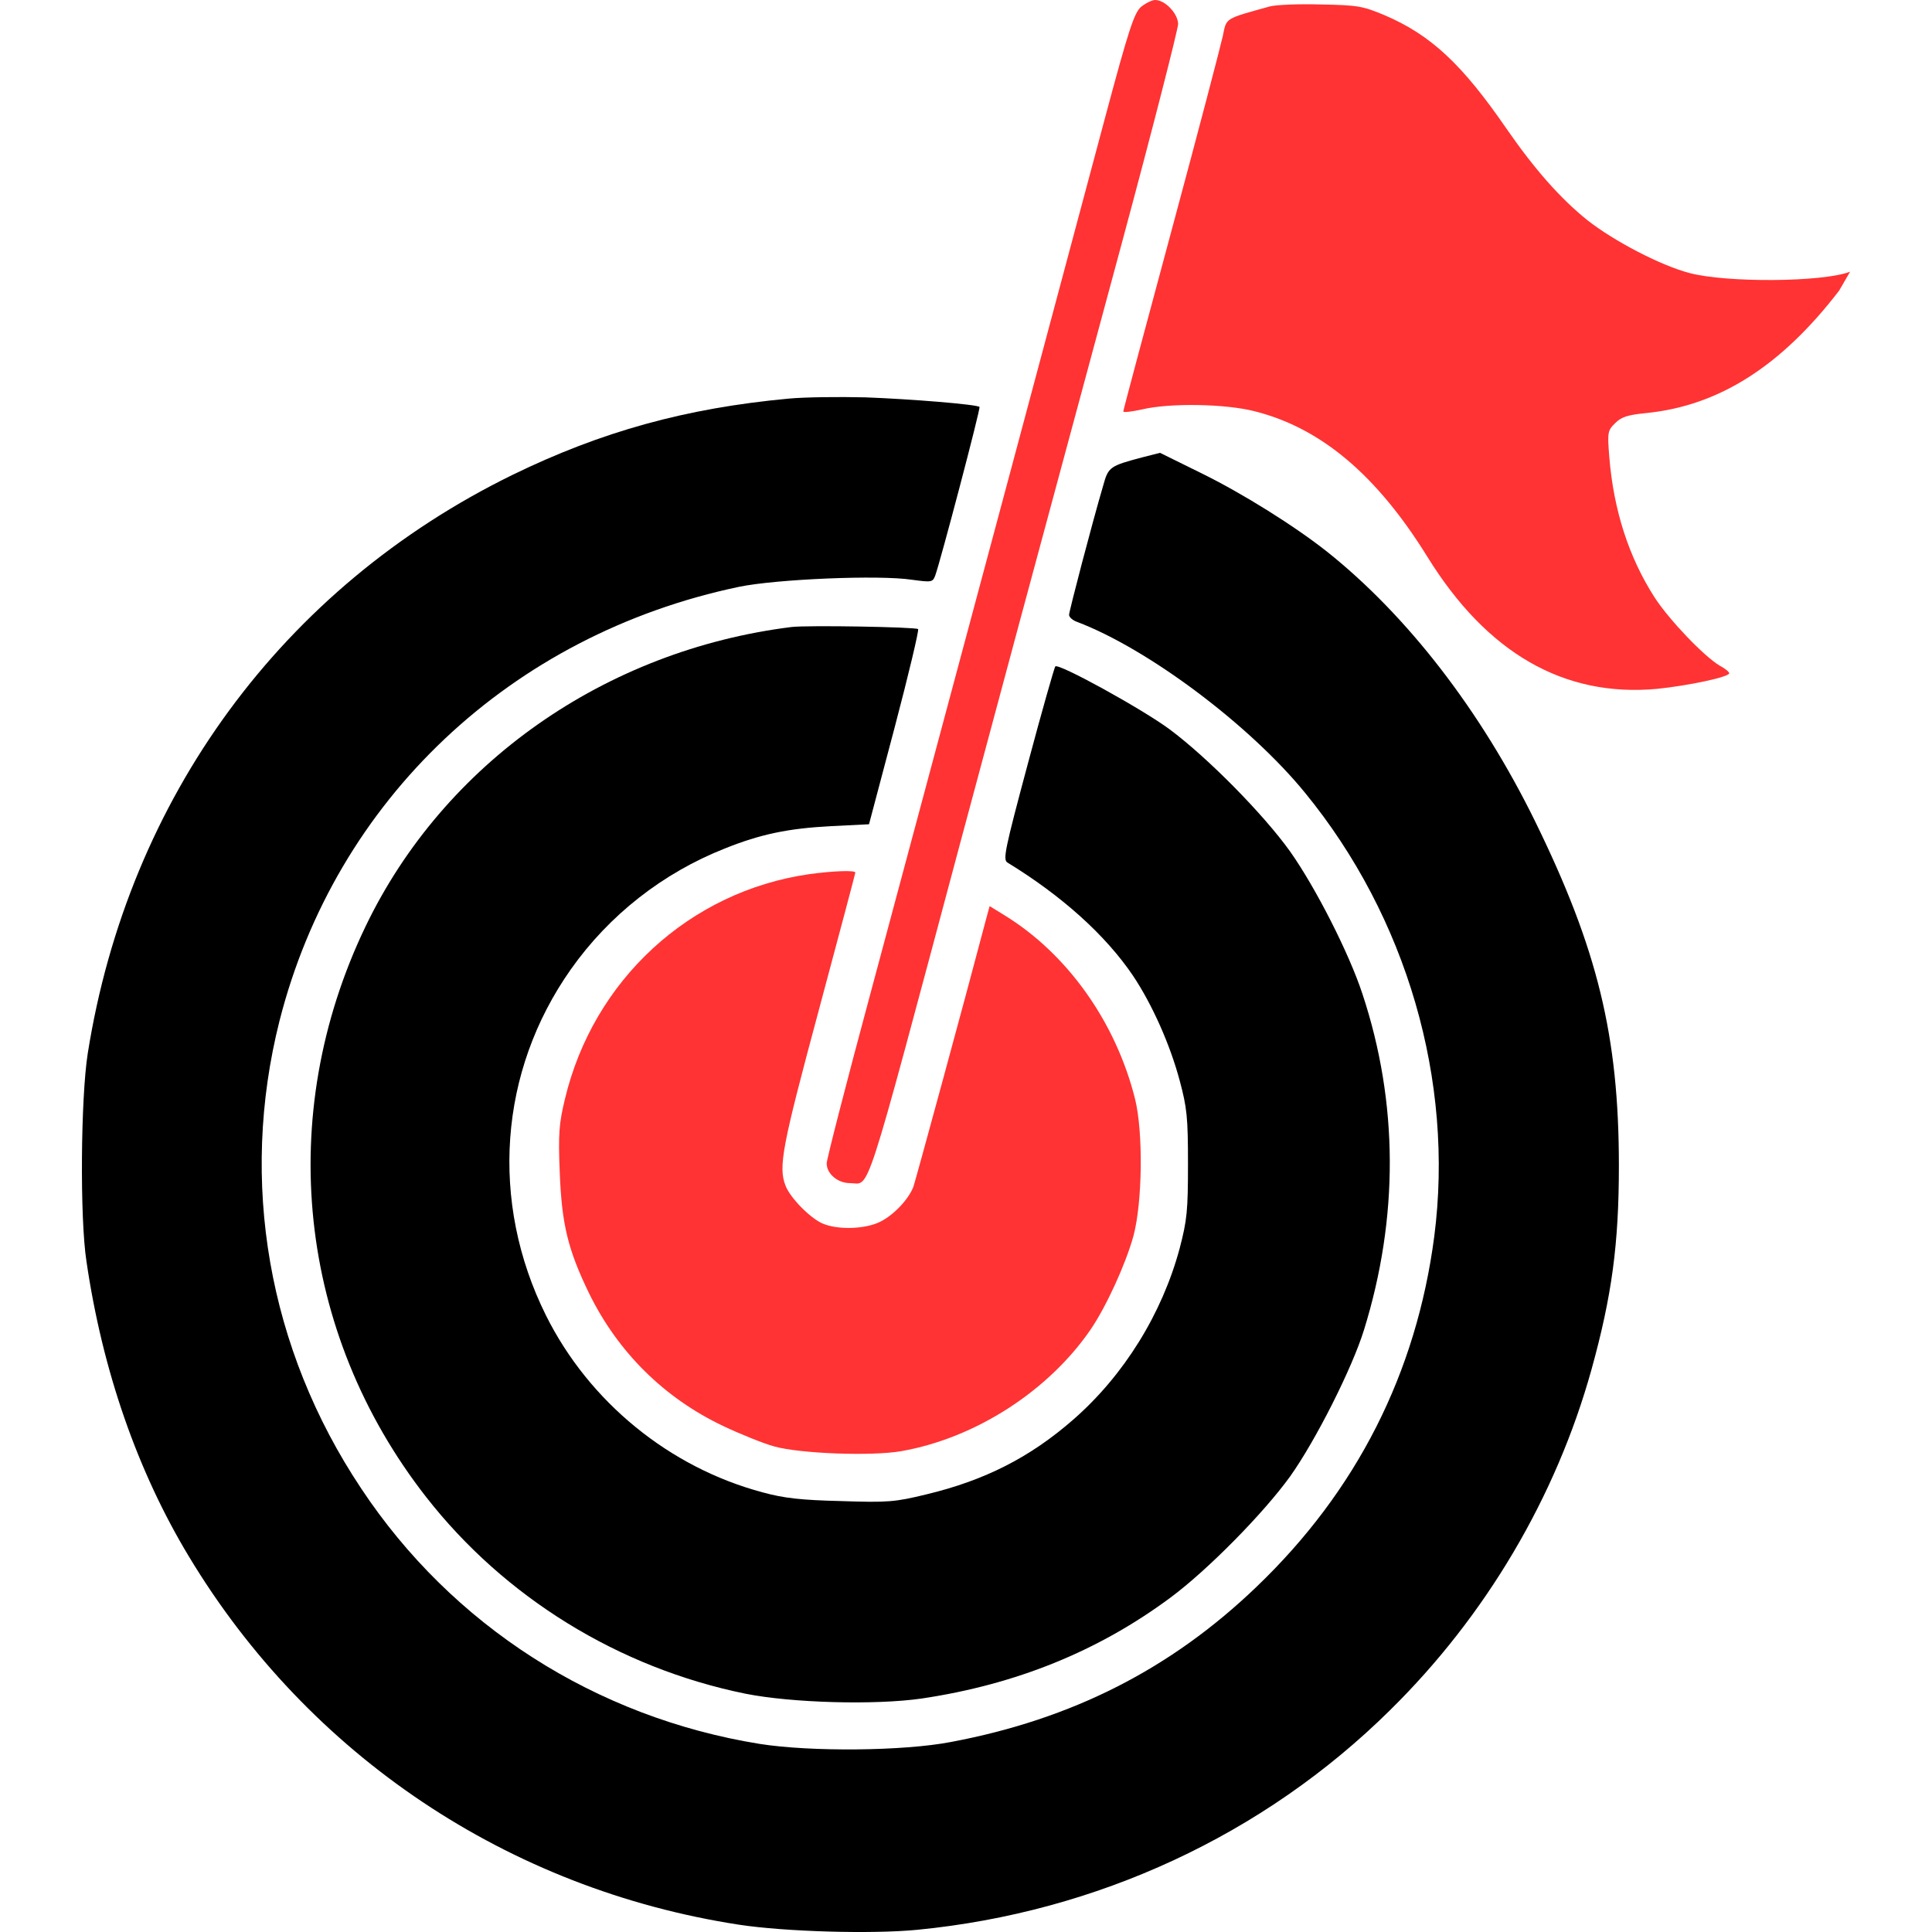
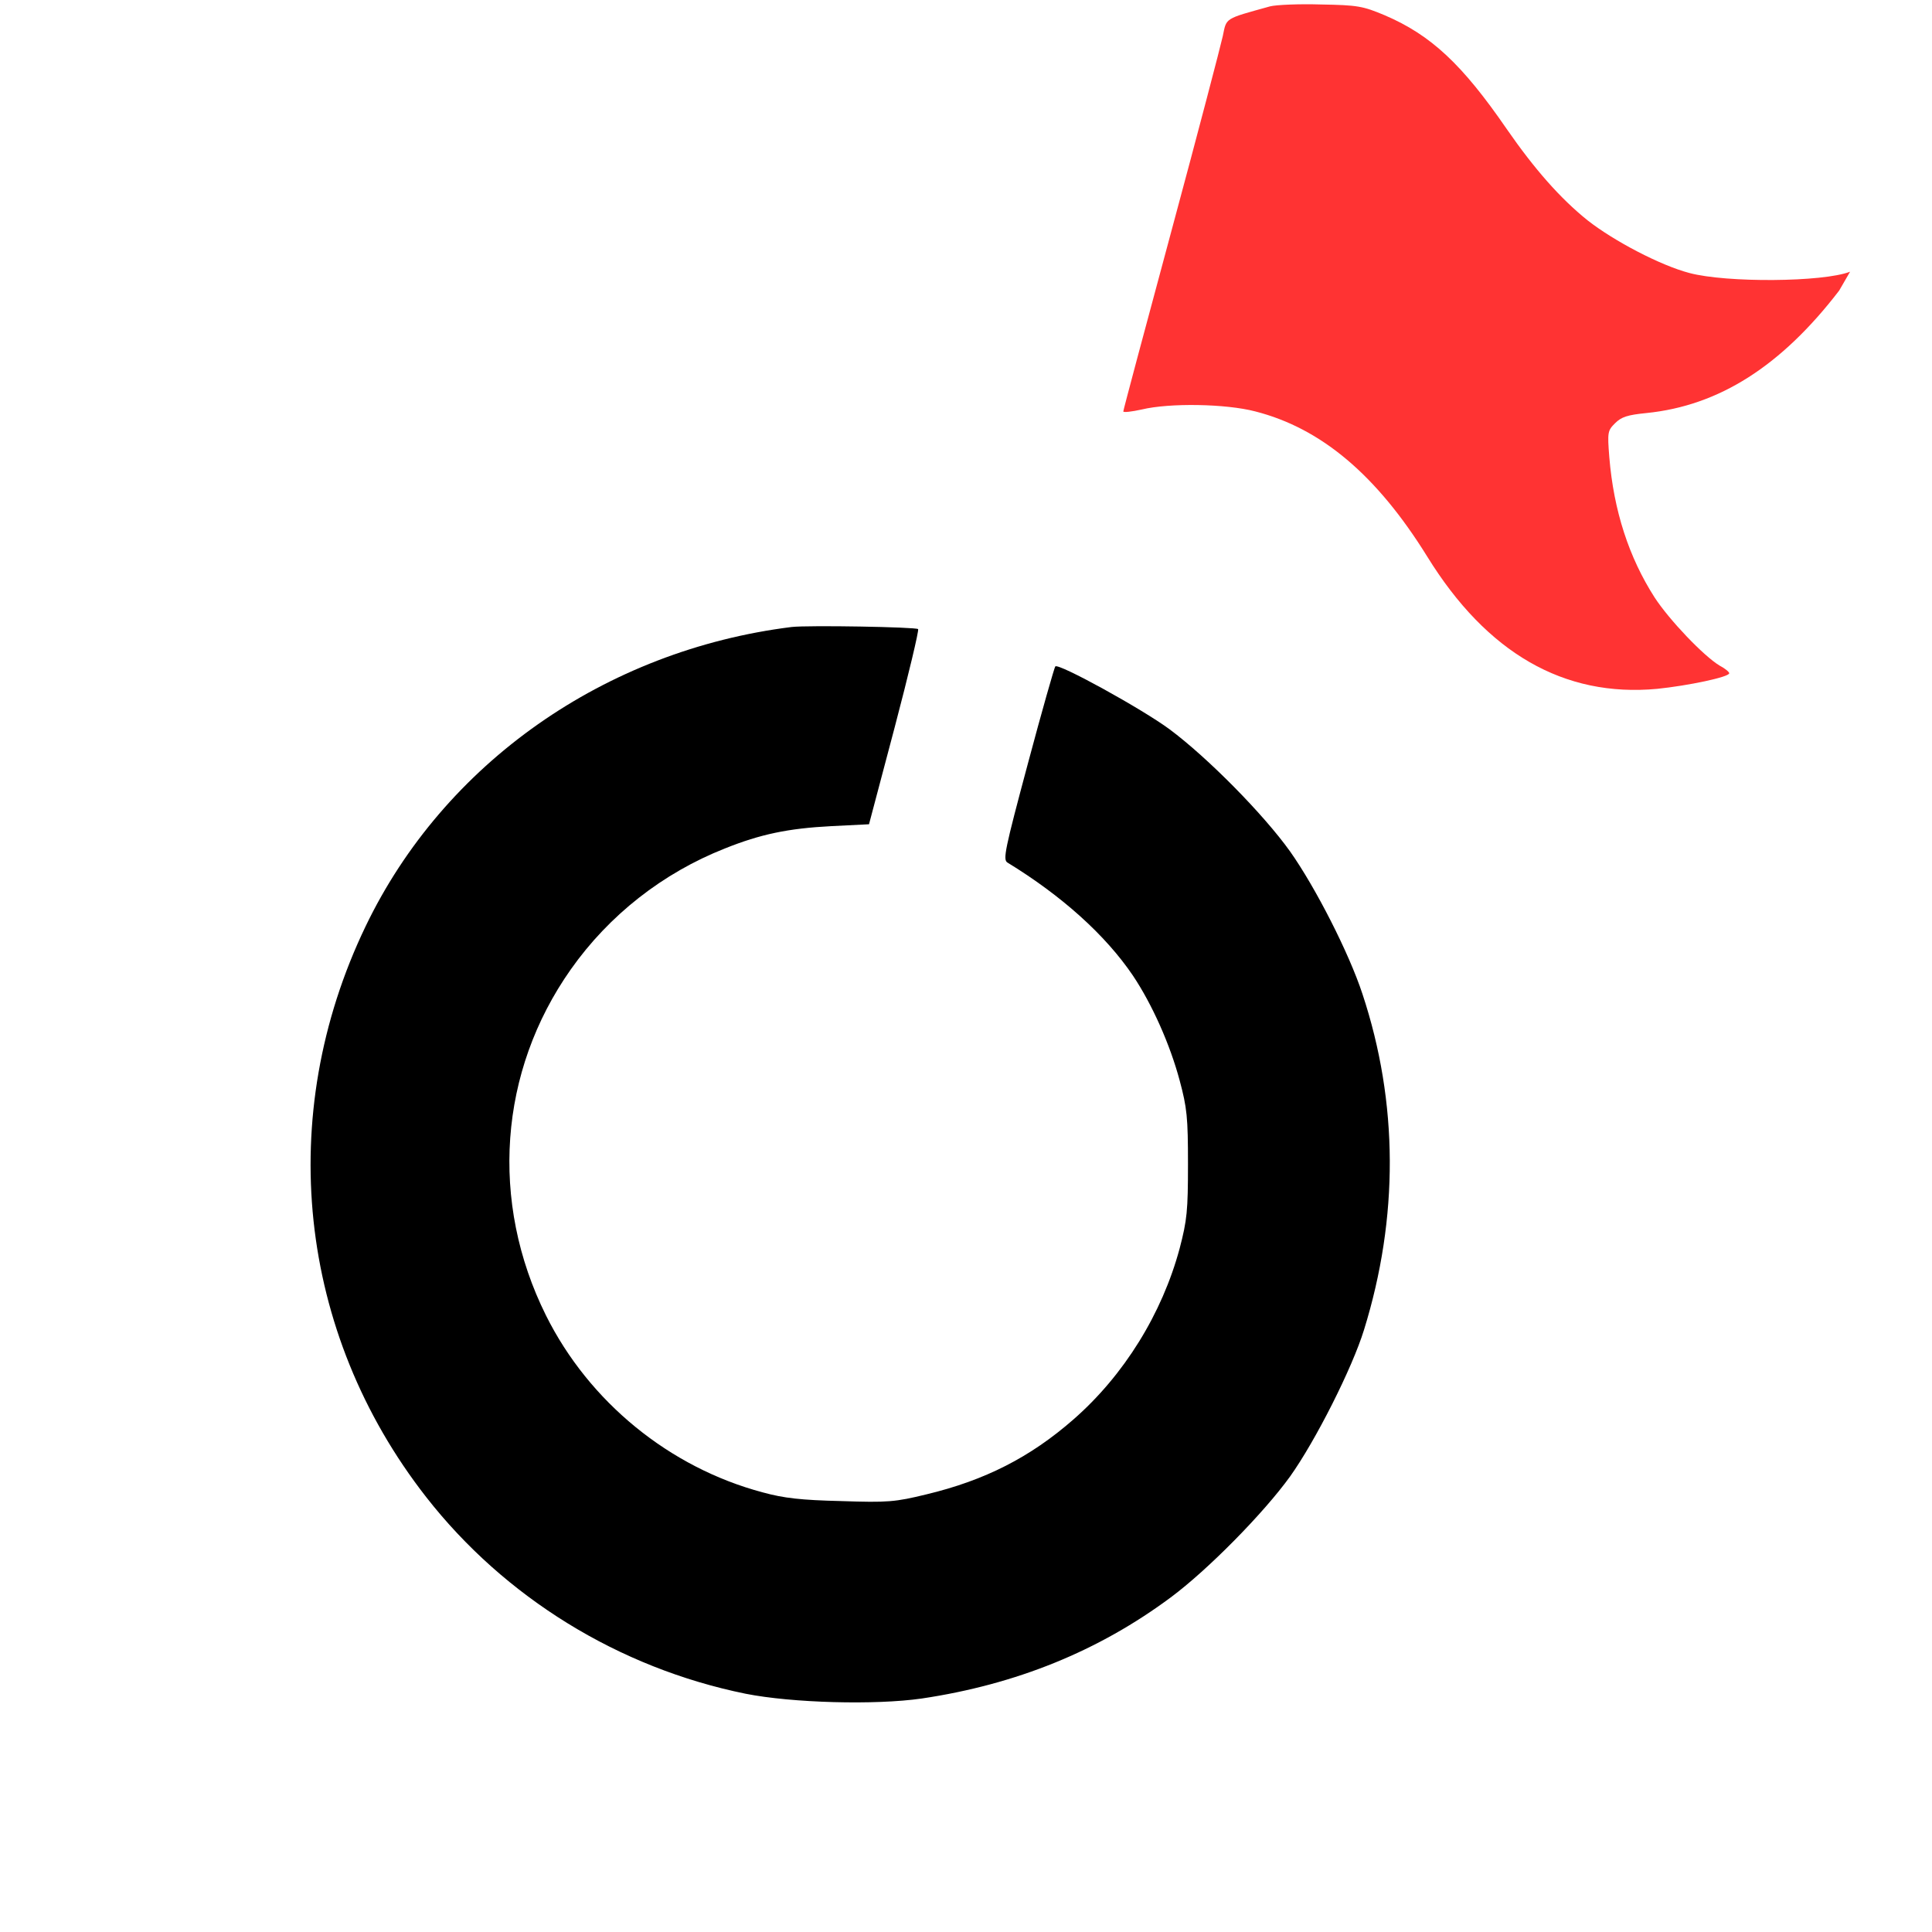
<svg xmlns="http://www.w3.org/2000/svg" version="1.1" id="Layer_1" x="0px" y="0px" width="60px" height="60px" viewBox="0 0 60 60" enable-background="new 0 0 60 60" xml:space="preserve">
  <g>
-     <path fill="#FF3333" d="M35.43,0.218c-0.209,0.197-0.377,0.693-1.1,3.396c-1.377,5.16-4.051,15.144-7.31,27.286   c-0.743,2.754-1.347,5.111-1.347,5.23c0,0.326,0.347,0.613,0.723,0.613c0.644,0,0.376,0.833,3.447-10.647   c1.496-5.576,1.793-6.686,5.003-18.571c0.961-3.565,1.742-6.626,1.742-6.784C36.578,0.416,36.182,0,35.875,0   C35.775,0,35.577,0.099,35.43,0.218z" />
    <path fill="#FF3333" d="M57.456,8.438c-0.842,0.327-3.843,0.347-4.991,0.04c-0.9-0.237-2.338-0.99-3.16-1.634   c-0.852-0.684-1.652-1.595-2.516-2.843C45.412,2,44.441,1.089,43.006,0.475c-0.684-0.287-0.842-0.316-1.98-0.336   c-0.684-0.021-1.396,0.01-1.584,0.059c-1.428,0.396-1.348,0.347-1.467,0.922c-0.06,0.277-0.771,3.001-1.595,6.051   c-0.821,3.041-1.495,5.566-1.495,5.606c0,0.039,0.258,0.01,0.574-0.06c0.861-0.208,2.614-0.179,3.525,0.06   c2.051,0.524,3.772,1.98,5.339,4.506c1.852,3.001,4.249,4.378,7.141,4.11c0.961-0.099,2.239-0.366,2.239-0.485   c0-0.039-0.129-0.148-0.299-0.237c-0.494-0.297-1.563-1.416-2.021-2.12c-0.792-1.237-1.268-2.684-1.405-4.357   c-0.061-0.772-0.051-0.822,0.179-1.05c0.198-0.198,0.386-0.258,0.979-0.317c2.248-0.228,4.18-1.455,5.981-3.803" />
-     <path d="M24.485,12.38c-3.189,0.297-5.804,1.021-8.567,2.367C8.776,18.244,3.983,24.781,2.725,32.715   c-0.218,1.387-0.248,5.11-0.04,6.457c0.495,3.389,1.584,6.518,3.179,9.162c3.724,6.189,9.934,10.34,17.085,11.439   c1.426,0.218,4.13,0.297,5.546,0.158c5.575-0.546,10.746-2.941,14.668-6.814c2.981-2.932,5.16-6.626,6.26-10.577   c0.634-2.288,0.853-3.901,0.853-6.339c0-4.031-0.664-6.736-2.604-10.698c-1.692-3.446-3.972-6.388-6.458-8.369   c-1-0.792-2.613-1.803-3.902-2.437l-1.287-0.634l-0.545,0.139c-1.01,0.268-1.06,0.297-1.218,0.872   c-0.347,1.178-1.061,3.912-1.061,4.021c0,0.069,0.108,0.169,0.248,0.218c2.219,0.842,5.368,3.209,7.081,5.309   c3.16,3.863,4.636,8.944,4.012,13.778c-0.555,4.238-2.406,7.902-5.525,10.885c-2.664,2.556-5.736,4.109-9.479,4.813   c-1.486,0.287-4.368,0.309-5.942,0.061c-5.101-0.822-9.558-3.676-12.38-7.934c-2.893-4.339-3.793-9.537-2.536-14.521   c1.743-6.864,7.181-11.995,14.272-13.48c1.149-0.238,4.358-0.377,5.378-0.218c0.594,0.079,0.634,0.079,0.713-0.129   c0.158-0.426,1.416-5.2,1.376-5.239c-0.079-0.079-2.159-0.248-3.556-0.298C26.069,12.321,25,12.331,24.485,12.38z" />
    <path d="M24.584,19.472c-5.794,0.723-10.796,4.229-13.232,9.3c-2.823,5.875-2.109,12.609,1.882,17.719   c2.437,3.12,5.982,5.309,9.924,6.11c1.446,0.287,4.021,0.356,5.467,0.148c2.932-0.436,5.497-1.477,7.734-3.141   c1.148-0.852,2.883-2.614,3.705-3.754c0.791-1.108,1.931-3.367,2.297-4.556c1.08-3.485,1.07-7.052-0.049-10.43   c-0.416-1.268-1.457-3.308-2.248-4.427c-0.822-1.149-2.547-2.902-3.744-3.794c-0.842-0.624-3.446-2.06-3.547-1.951   c-0.028,0.03-0.416,1.387-0.852,3.021c-0.713,2.664-0.781,2.98-0.634,3.07c1.685,1.03,3.041,2.248,3.894,3.506   c0.604,0.902,1.157,2.15,1.454,3.26c0.229,0.852,0.259,1.147,0.259,2.594c0,1.457-0.029,1.744-0.259,2.625   c-0.544,2.021-1.723,3.933-3.298,5.31c-1.347,1.179-2.753,1.892-4.566,2.327c-0.97,0.236-1.188,0.258-2.654,0.208   c-1.228-0.029-1.772-0.089-2.426-0.269c-2.902-0.771-5.398-2.813-6.735-5.496c-1.753-3.525-1.466-7.576,0.772-10.748   c1.188-1.684,2.853-2.991,4.784-3.754c1.109-0.445,1.971-0.624,3.298-0.693l1.178-0.059l0.792-2.991   c0.436-1.654,0.763-3.031,0.733-3.07C28.437,19.472,25.108,19.413,24.584,19.472z" />
-     <path fill="#FF3333" d="M25.128,27.148c-3.714,0.534-6.705,3.288-7.586,6.993c-0.179,0.743-0.208,1.069-0.159,2.258   c0.06,1.625,0.258,2.418,0.911,3.766c0.892,1.822,2.328,3.248,4.16,4.119c0.545,0.258,1.258,0.545,1.585,0.635   c0.812,0.229,3.051,0.307,3.952,0.148c2.308-0.406,4.575-1.873,5.883-3.783c0.485-0.715,1.08-2.012,1.327-2.902   c0.277-1.04,0.307-3.209,0.05-4.249c-0.595-2.387-2.101-4.507-4.051-5.706l-0.466-0.287l-0.1,0.366   c-0.664,2.526-2.199,8.152-2.268,8.351c-0.148,0.387-0.604,0.871-1.02,1.08c-0.456,0.236-1.327,0.267-1.803,0.059   c-0.386-0.168-1.01-0.803-1.149-1.178c-0.228-0.586-0.099-1.229,1.03-5.428c0.624-2.33,1.139-4.26,1.139-4.291   C26.565,27.019,25.852,27.048,25.128,27.148z" />
  </g>
</svg>